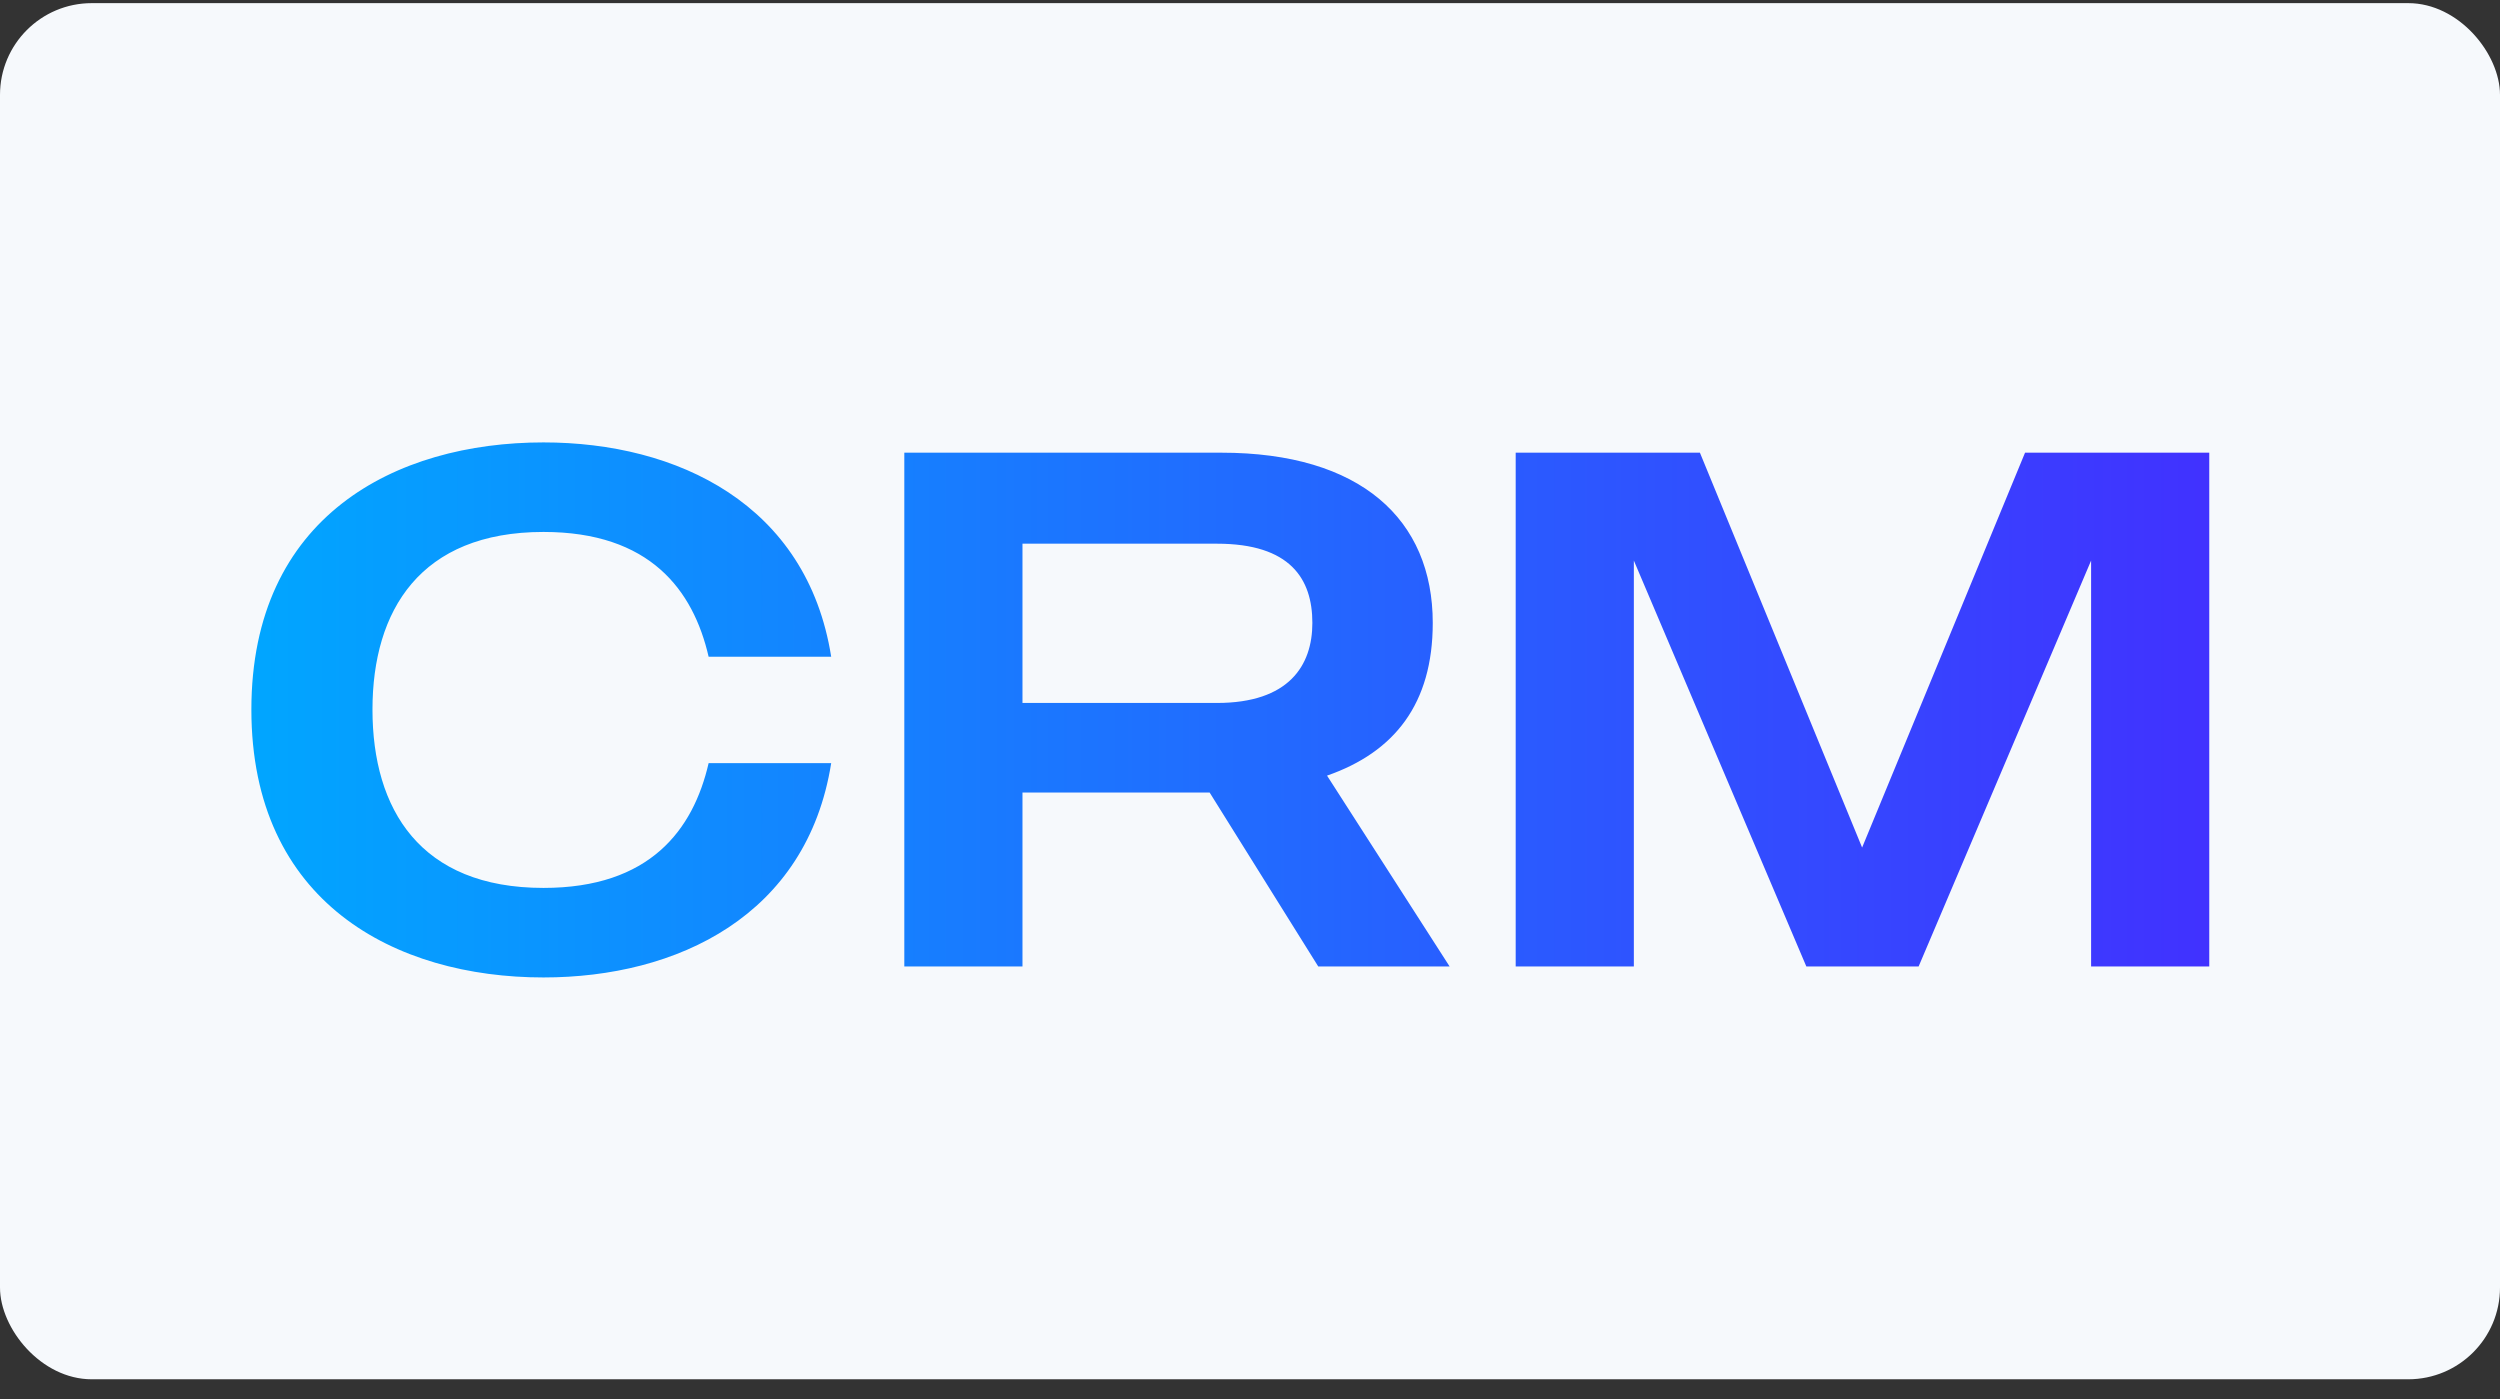
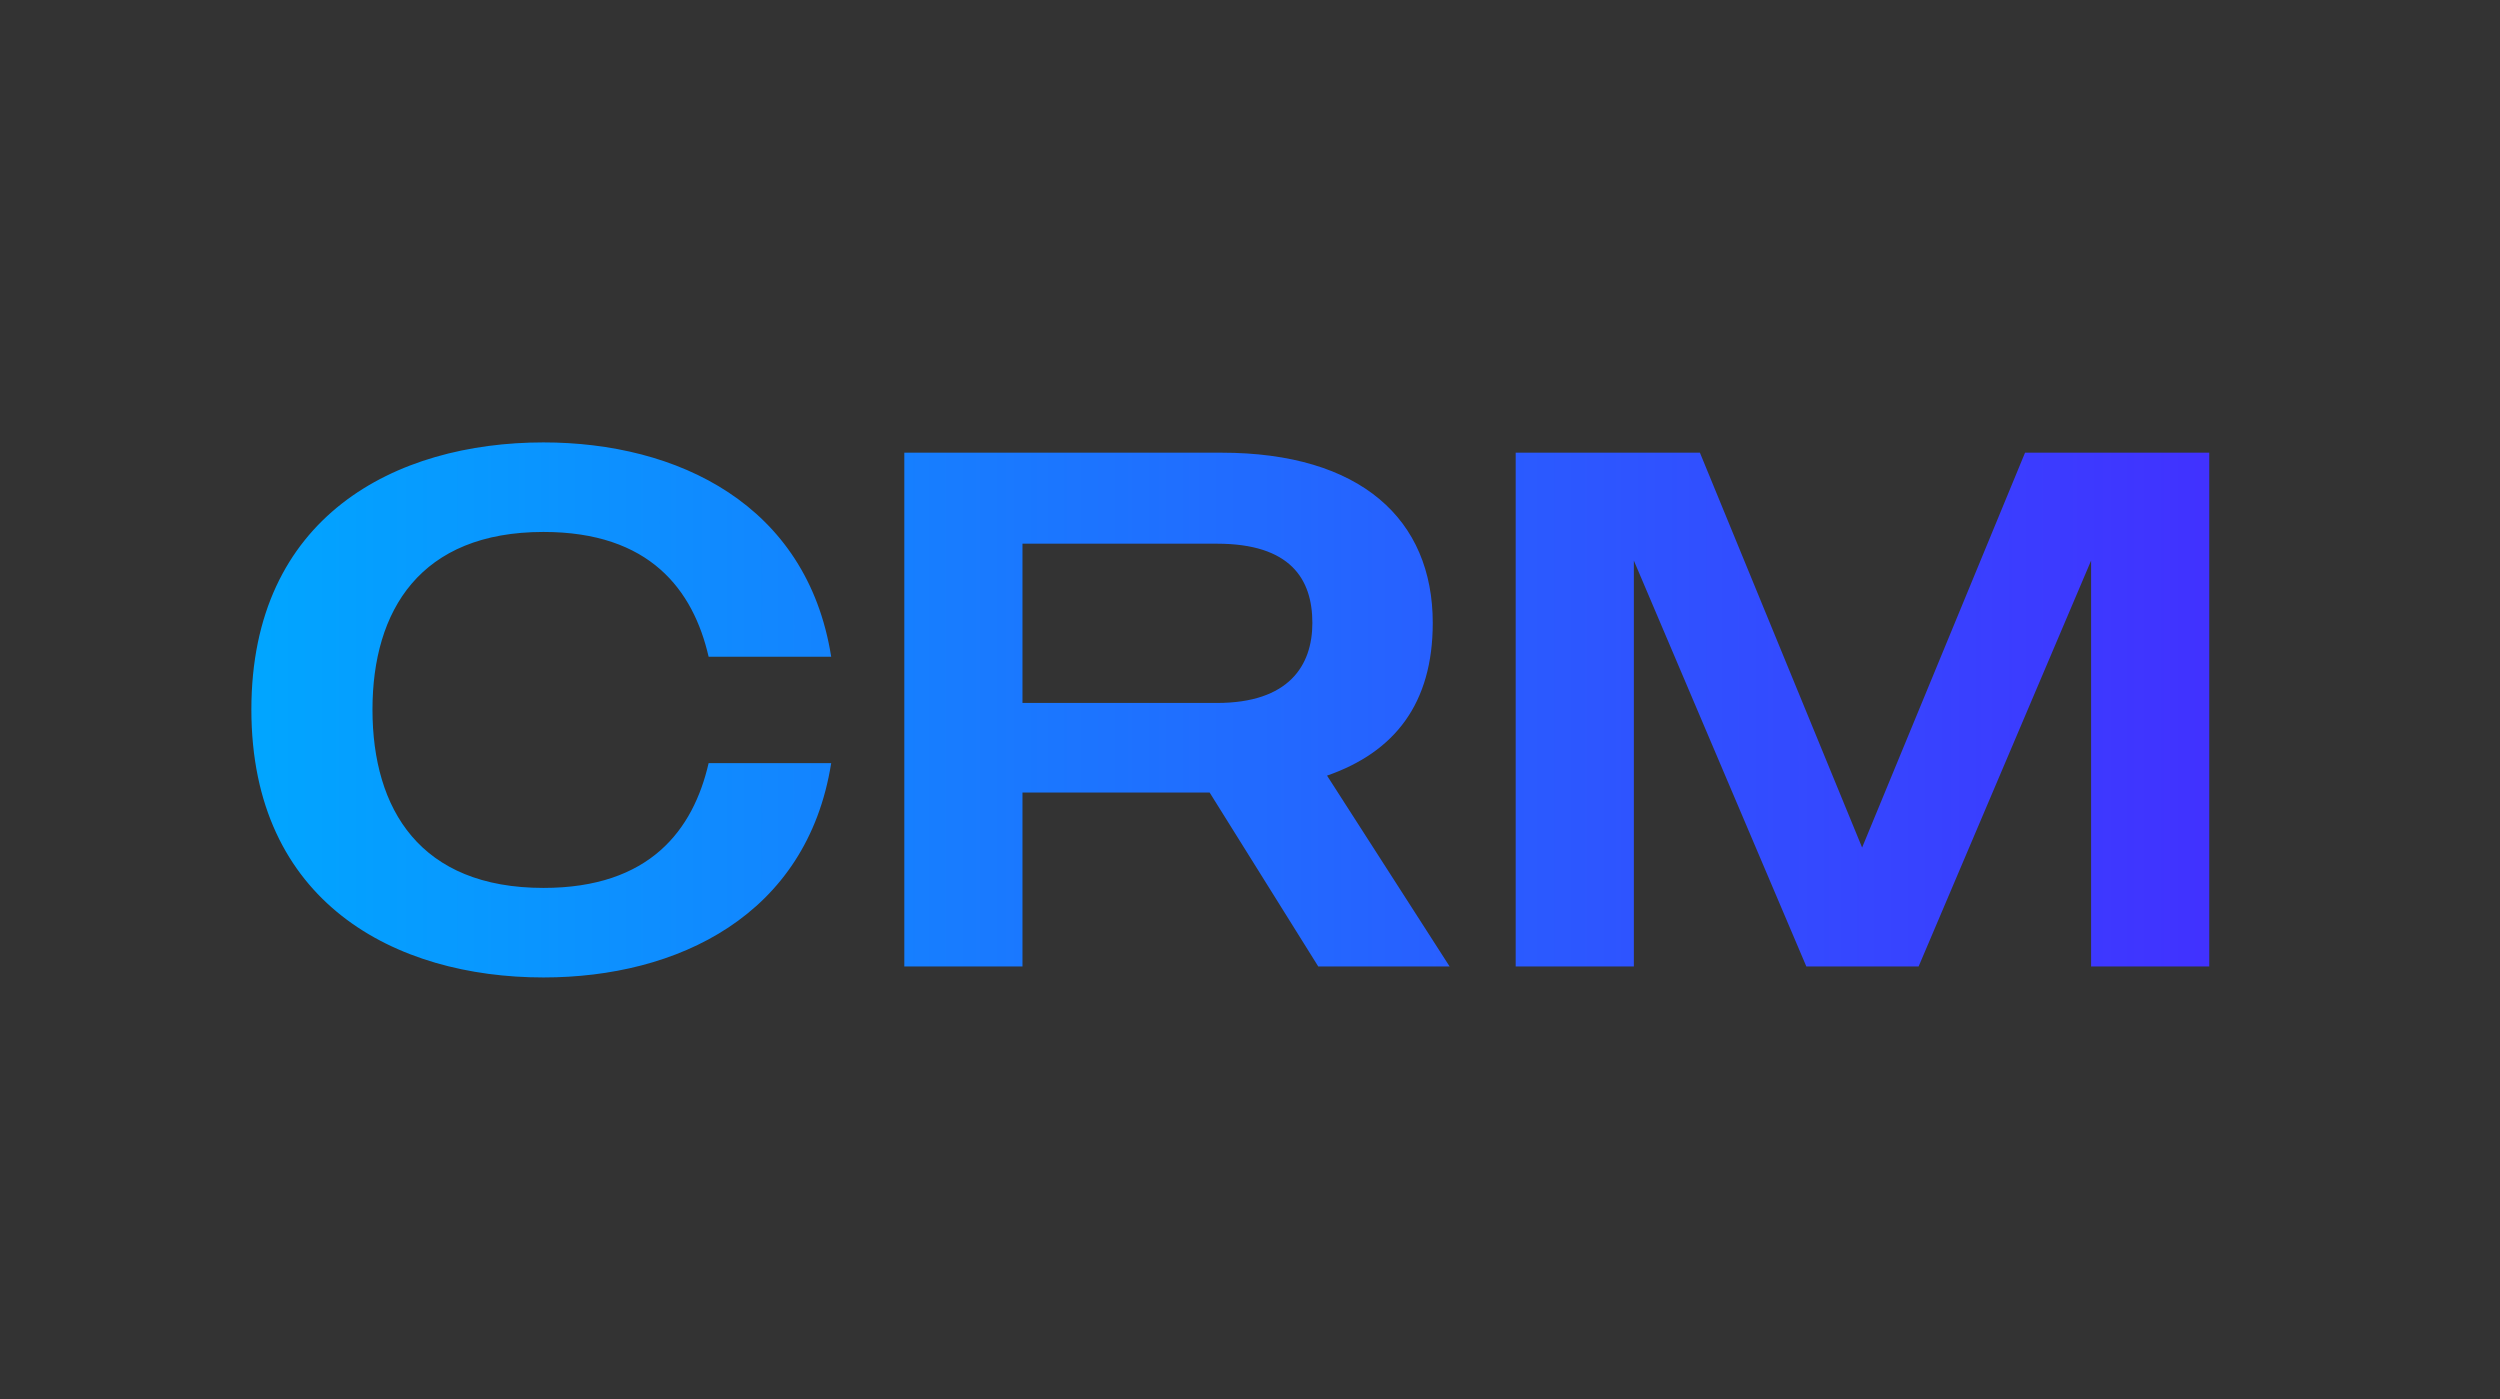
<svg xmlns="http://www.w3.org/2000/svg" width="109" height="61" viewBox="0 0 109 61" fill="none">
  <rect x="0" y="0" width="109" height="61" fill="#333333" stroke="none" />
-   <rect y="0.137" width="109" height="60" rx="4" fill="#F6F9FC" />
  <path d="M23.696 38.713C28.336 38.713 30.224 36.185 30.896 33.273H36.24C35.184 39.929 29.52 42.617 23.696 42.617C17.232 42.617 10.96 39.353 10.96 30.937C10.96 22.521 17.232 19.289 23.696 19.289C29.52 19.289 35.184 21.977 36.24 28.633H30.896C30.224 25.721 28.336 23.193 23.696 23.193C18.32 23.193 16.24 26.617 16.24 30.937C16.24 35.289 18.32 38.713 23.696 38.713ZM63.203 42.137H57.475L52.739 34.553C52.708 34.553 52.644 34.553 52.611 34.553H44.58V42.137H39.428V19.737H53.252C59.331 19.737 62.468 22.649 62.468 27.161C62.468 30.681 60.803 32.793 57.859 33.817L63.203 42.137ZM44.58 23.705V30.649H53.059C56.196 30.649 57.219 29.017 57.219 27.161C57.219 25.241 56.26 23.705 53.059 23.705H44.58ZM88.292 19.737H96.324V42.137H91.172V24.441L83.652 42.137H78.756L71.236 24.441V42.137H66.084V19.737H74.116L81.188 36.953L88.292 19.737Z" fill="url(#paint0_linear_345_468)" />
  <defs>
    <linearGradient id="paint0_linear_345_468" x1="10" y1="30.137" x2="99" y2="30.137" gradientUnits="userSpaceOnUse">
      <stop stop-color="#00A7FF" />
      <stop offset="1" stop-color="#432EFF" />
    </linearGradient>
  </defs>
</svg>